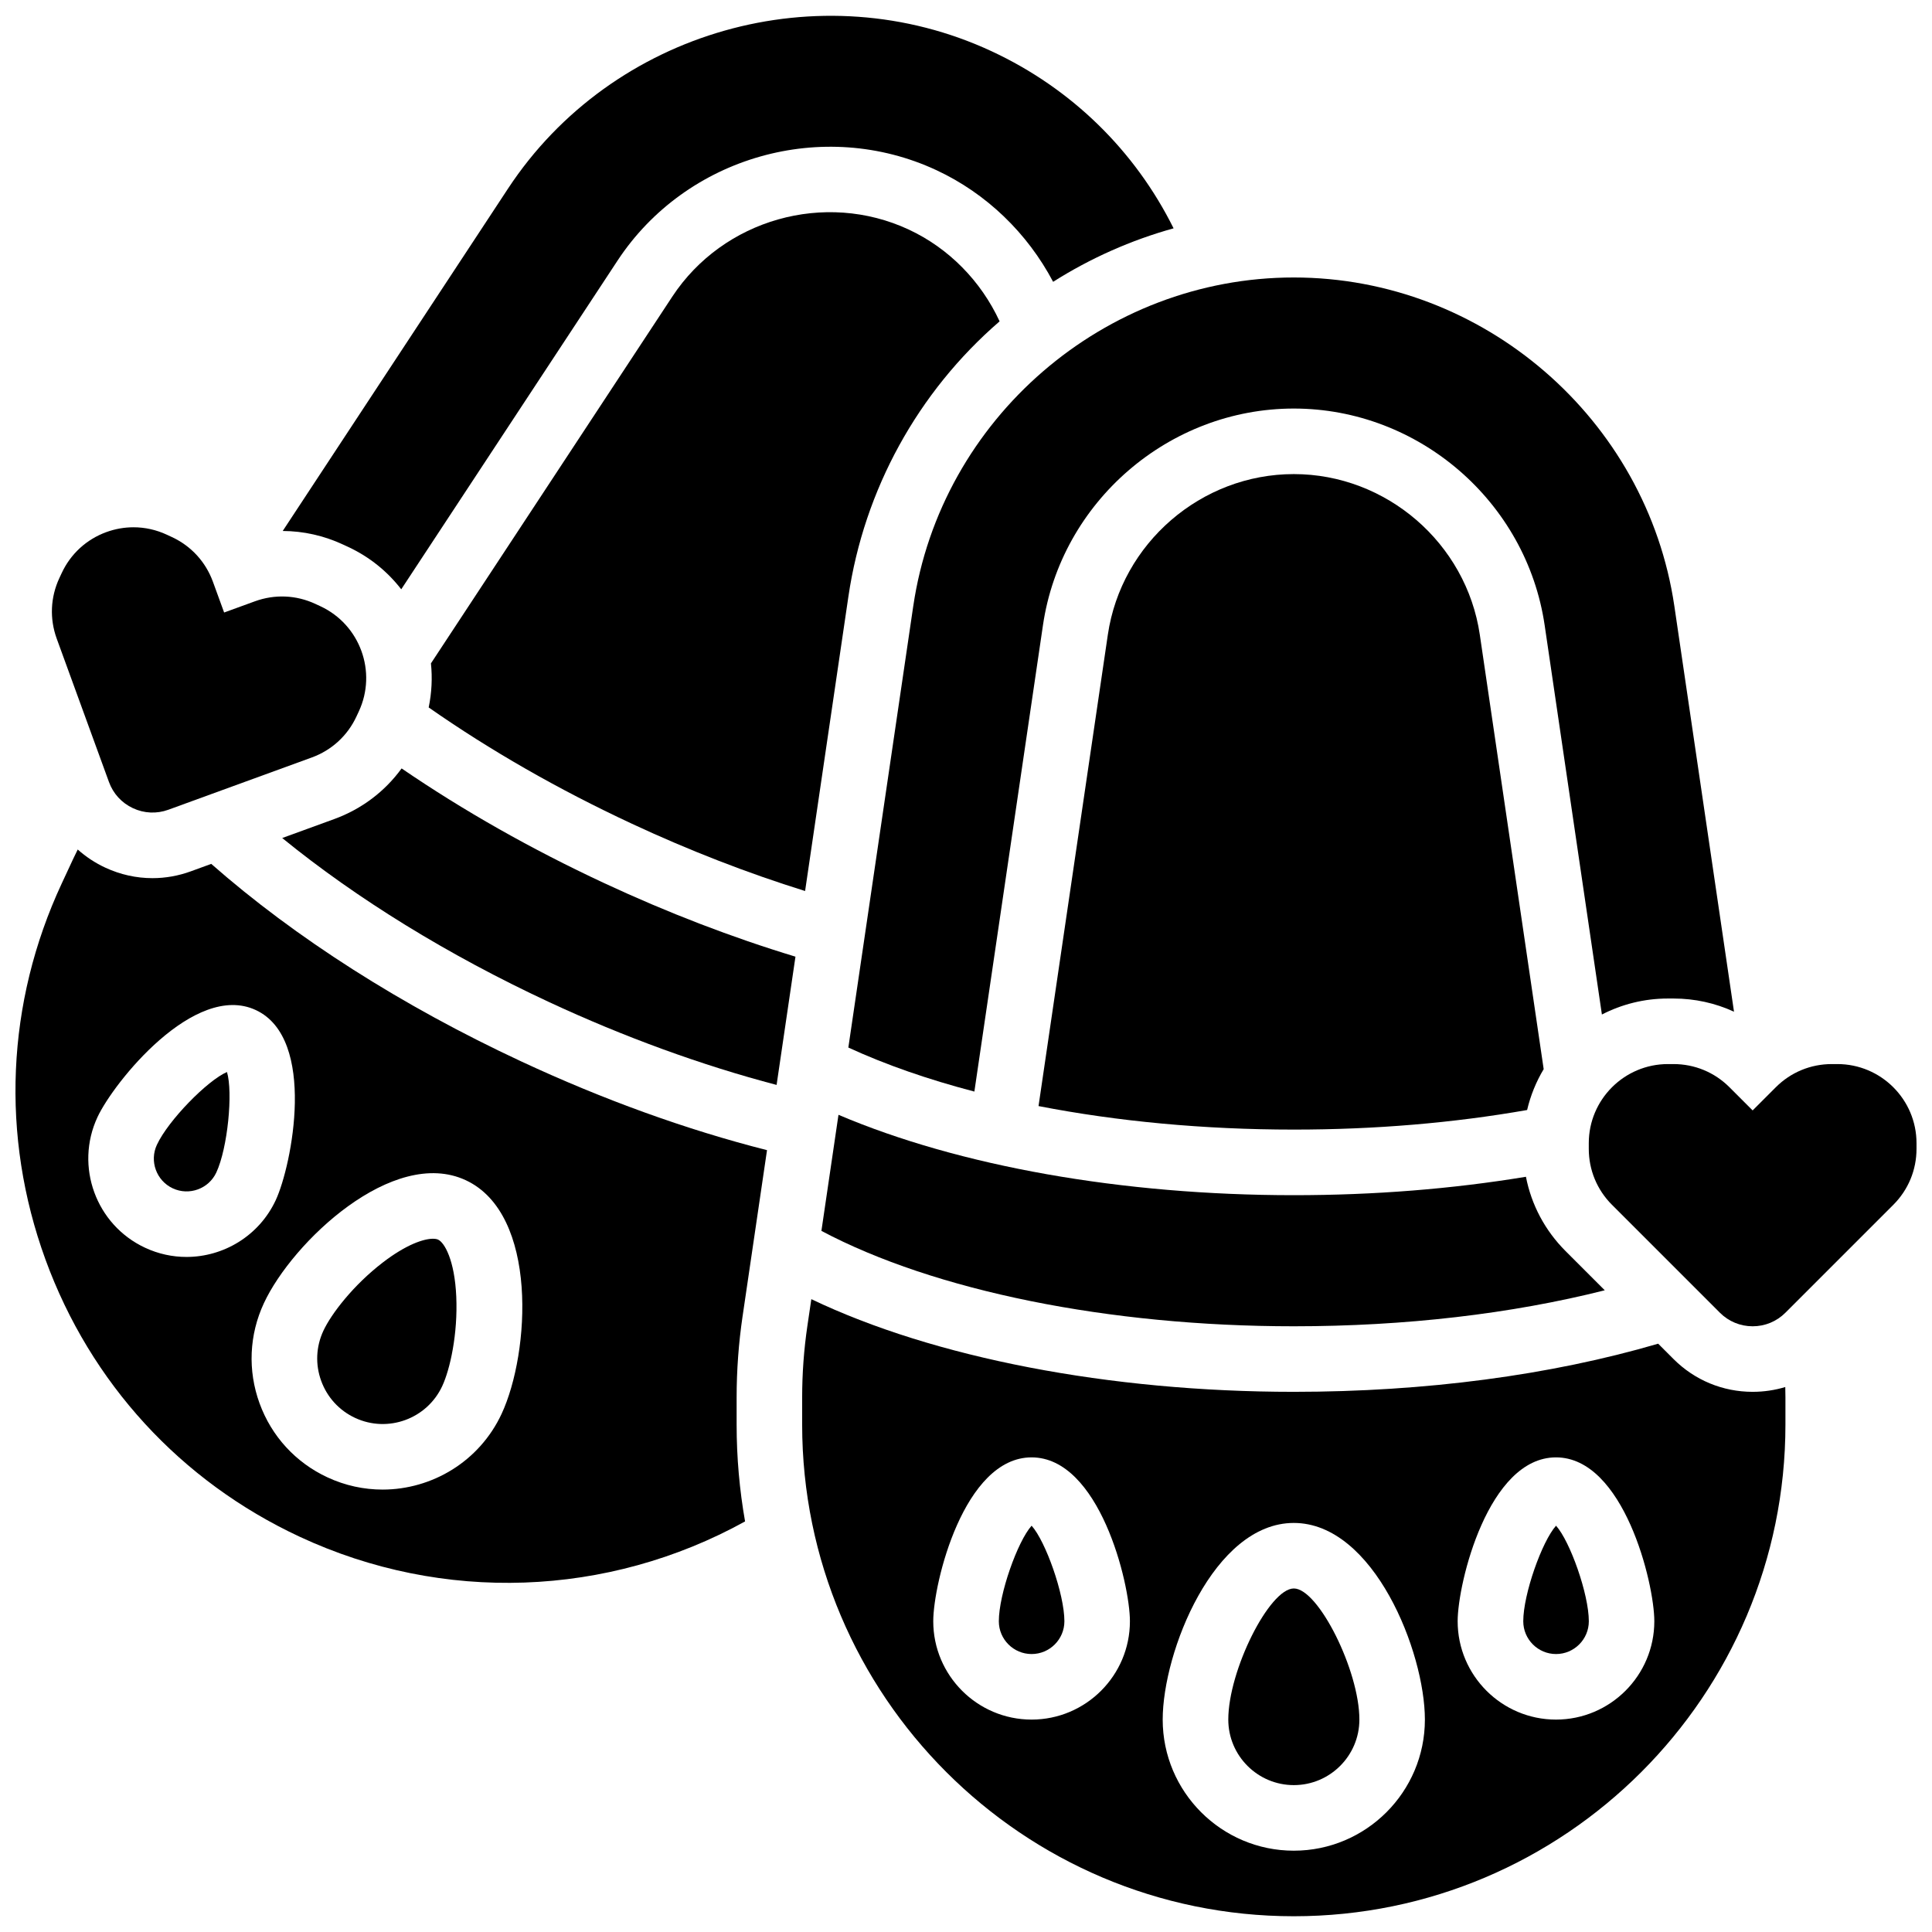
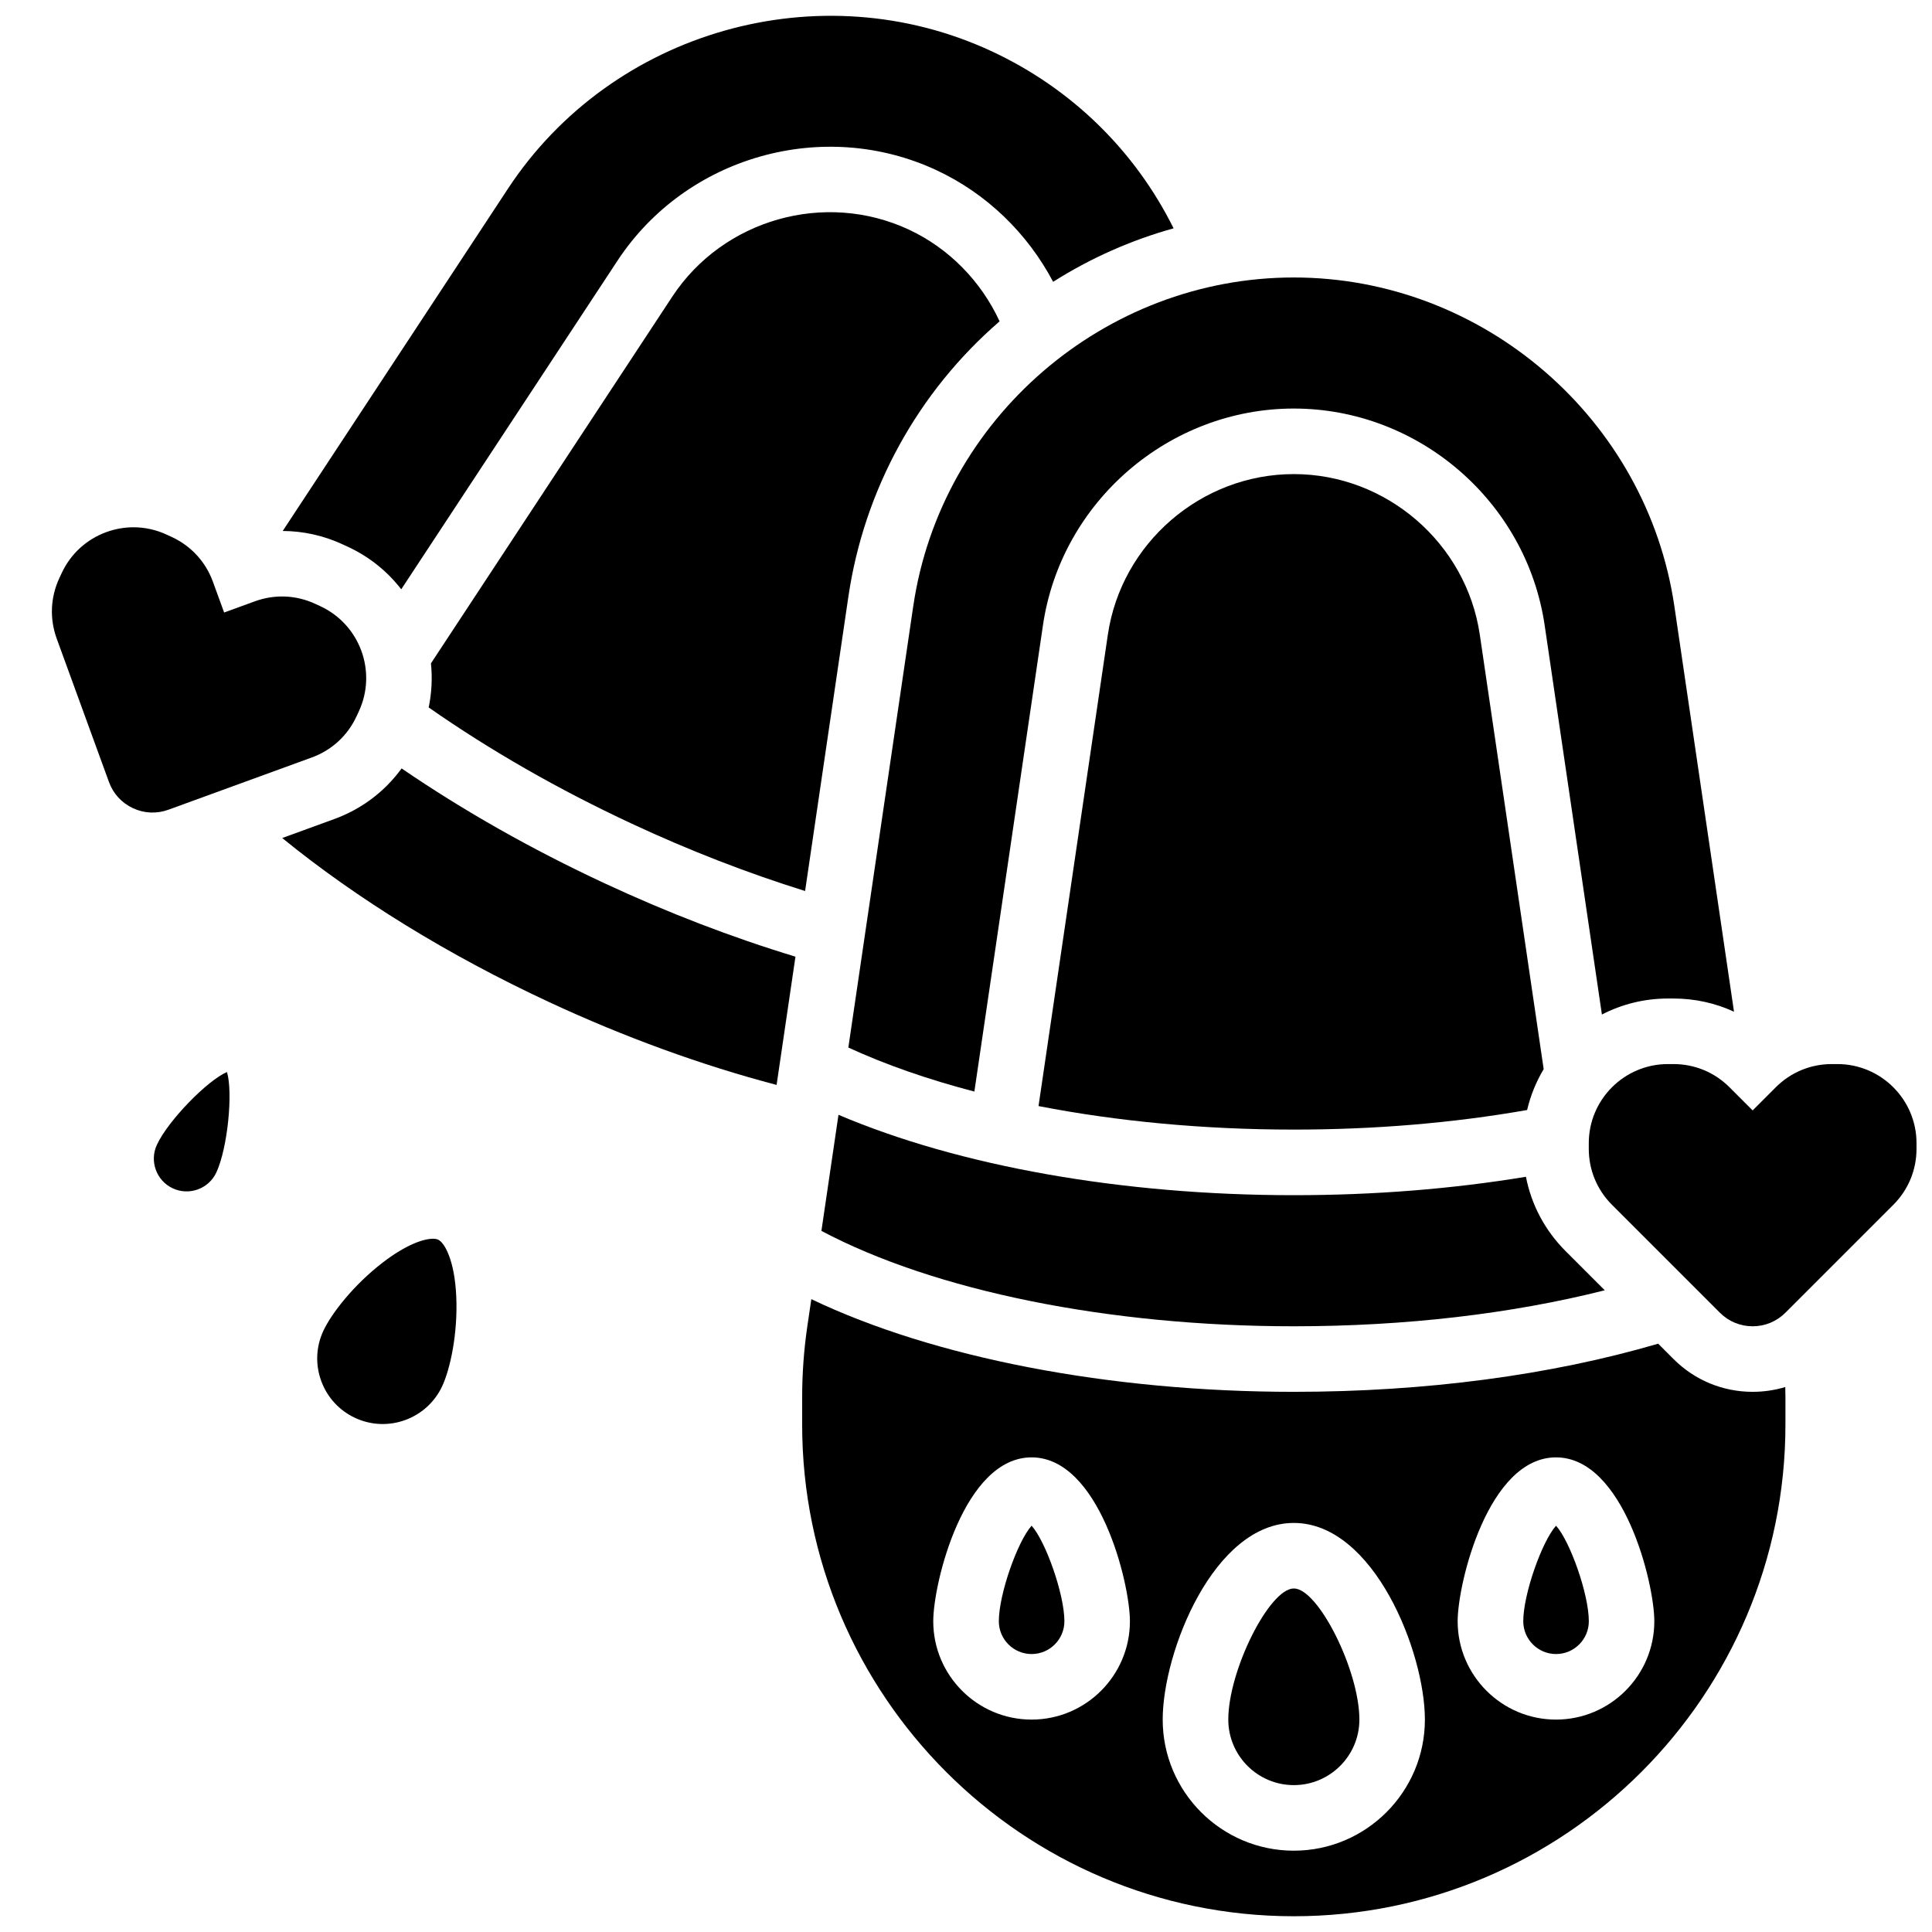
<svg xmlns="http://www.w3.org/2000/svg" width="800px" height="800px" version="1.1" viewBox="144 144 512 512">
  <defs>
    <clipPath id="d">
      <path d="m218 148.09h238v152.91h-238z" />
    </clipPath>
    <clipPath id="c">
      <path d="m148.09 369h199.91v195h-199.91z" />
    </clipPath>
    <clipPath id="b">
      <path d="m356 488h262v163.9h-262z" />
    </clipPath>
    <clipPath id="a">
      <path d="m565 425h86.902v71h-86.902z" />
    </clipPath>
  </defs>
  <g clip-path="url(#d)">
    <path d="m236.27 288.94c5.711 2.66 10.449 6.562 14.062 11.23l57.32-87.105c18.188-27.637 54.516-37.941 84.508-23.969 13.25 6.172 24.102 16.668 30.926 29.586 9.914-6.273 20.668-11.051 31.926-14.172-10.25-20.617-27.066-37.07-48.176-46.906-45.496-21.195-100.61-5.562-128.2 36.363l-59.715 90.746c5.461 0.023 10.902 1.227 16 3.602z" />
  </g>
  <path d="m172.88 351.25c1.121 3.082 3.379 5.543 6.356 6.93 2.973 1.387 6.312 1.531 9.391 0.406l38.004-13.848c5.262-1.918 9.465-5.769 11.828-10.848l0.629-1.352c4.883-10.48 0.328-22.98-10.148-27.863l-1.352-0.629c-5.078-2.367-10.77-2.609-16.031-0.695l-8.16 2.973-2.973-8.16c-1.918-5.262-5.769-9.465-10.848-11.828l-1.355-0.629c-2.816-1.312-5.824-1.973-8.844-1.973-2.422 0-4.848 0.426-7.191 1.277-5.262 1.918-9.465 5.769-11.828 10.844l-0.633 1.355c-2.363 5.074-2.609 10.77-0.695 16.031z" />
  <path d="m185.58 447.38c-2.023 4.34-0.133 9.52 4.207 11.543 4.336 2.019 9.52 0.137 11.543-4.207 3.027-6.504 4.438-21.273 2.82-26.621-5.137 2.199-15.543 12.781-18.57 19.285z" />
  <path d="m260.11 472.52c-0.328-0.152-0.789-0.238-1.375-0.238-2.453 0-7.094 1.531-13.258 6.266-7.848 6.027-13.684 13.621-15.781 18.129-1.961 4.207-2.164 8.922-0.574 13.281 1.59 4.359 4.781 7.84 8.984 9.801 8.68 4.047 19.035 0.273 23.082-8.41 2.102-4.508 4.164-13.863 3.727-23.746-0.426-9.625-3.106-14.293-4.805-15.082z" />
  <path d="m311.46 362.3c15.273 7.117 30.668 13.082 45.898 17.828l11.473-78.016c4.164-28.32 18.391-54.223 40.055-72.934 0.008-0.004 0.012-0.012 0.02-0.016-4.941-10.688-13.477-19.387-24.082-24.328-22.234-10.359-49.172-2.719-62.66 17.773l-63.961 97.195c0.398 3.852 0.211 7.785-0.598 11.68 16.285 11.375 34.359 21.734 53.855 30.816z" />
  <path d="m569.28 485.94-10.375-10.375c-5.465-5.465-9.074-12.285-10.516-19.707-19.57 3.231-40.211 4.879-61.512 4.879-45.527 0-88.676-7.691-120.67-21.301l-4.523 30.762c29.961 15.891 76.141 25.281 125.2 25.281 29.457 0 57.621-3.285 82.398-9.539z" />
  <path d="m386.02 304.64-17.199 116.97c9.902 4.559 21.152 8.469 33.398 11.668l18.176-123.59c4.812-32.73 33.395-57.418 66.477-57.418 33.086 0 61.664 24.684 66.477 57.418l15.172 103.17c5.25-2.703 11.191-4.238 17.492-4.238h1.492c5.625 0 11.062 1.207 16.023 3.492l-15.805-107.47c-7.305-49.656-50.66-87.105-100.85-87.105-50.195-0.004-93.547 37.441-100.85 87.102z" />
  <g clip-path="url(#c)">
-     <path d="m340.79 492.84 6.477-44.035c-21.422-5.449-43.297-13.344-65.145-23.523-31.57-14.711-59.848-32.742-82.141-52.344l-5.41 1.973c-3.312 1.207-6.746 1.809-10.168 1.809-4.269 0-8.523-0.934-12.508-2.789-2.695-1.254-5.144-2.875-7.297-4.801-0.406 0.824-0.812 1.645-1.199 2.473l-3.043 6.535c-14.699 31.547-16.23 66.926-4.316 99.625 11.914 32.699 35.848 58.801 67.391 73.496 37.914 17.664 81.59 16.051 118.02-4.062-1.469-8.336-2.238-16.906-2.238-25.656v-7.207c0-7.18 0.531-14.406 1.574-21.492zm-158.34-18.176c-13.023-6.066-18.684-21.602-12.613-34.625 4.273-9.168 25.707-35.934 41.961-28.359 16.258 7.574 9.551 41.199 5.277 50.371-4.414 9.473-13.84 15.051-23.66 15.051-3.68 0-7.414-0.781-10.965-2.438zm94.48 44.02c-5.887 12.633-18.449 20.07-31.547 20.07-4.906 0-9.887-1.043-14.621-3.25-8.414-3.918-14.797-10.879-17.973-19.598-3.176-8.719-2.766-18.156 1.152-26.566 7.555-16.219 34.27-41.527 53.5-32.566 19.23 8.957 17.043 45.691 9.488 61.91z" />
-   </g>
+     </g>
  <path d="m548.7 438.17c0.91-3.871 2.402-7.516 4.391-10.836l-16.926-115.12c-3.57-24.27-24.762-42.574-49.289-42.574-24.531 0-45.723 18.301-49.289 42.57l-18.367 124.91c20.855 4.062 43.867 6.234 67.66 6.234 21.5 0.004 42.258-1.754 61.82-5.188z" />
  <path d="m547.68 573.65c0 4.789 3.898 8.688 8.688 8.688 4.789 0 8.688-3.898 8.688-8.688 0-7.172-4.961-21.16-8.688-25.324-3.727 4.164-8.688 18.148-8.688 25.324z" />
  <path d="m250.43 347.64c-4.441 6.117-10.598 10.777-17.855 13.422l-13.789 5.023c19.816 16.129 43.961 31.008 70.668 43.449 19.965 9.301 40.641 16.82 60.352 21.98l5-33.988c-16.82-5.098-33.832-11.637-50.676-19.484-19.309-8.996-37.324-19.203-53.699-30.402z" />
  <path d="m486.88 564.96c-6.492 0-17.371 21.754-17.371 34.742 0 9.578 7.793 17.371 17.371 17.371s17.371-7.793 17.371-17.371c0-12.984-10.879-34.742-17.371-34.742z" />
  <g clip-path="url(#b)">
    <path d="m608.47 512.85c-7.922 0-15.367-3.086-20.969-8.688l-4.07-4.07c-28.484 8.352-61.73 12.758-96.562 12.758-48.891 0-95.484-9.066-127.86-24.559l-1.043 7.082c-0.922 6.254-1.387 12.633-1.387 18.957v7.207c0 71.84 58.445 130.29 130.29 130.29 71.84 0 130.29-58.445 130.29-130.29v-7.207c0-0.914-0.023-1.832-0.043-2.75-2.758 0.836-5.664 1.27-8.637 1.27zm-191.09 86.859c-14.367 0-26.059-11.688-26.059-26.059 0-10.113 8.121-43.43 26.059-43.43 17.934 0 26.059 33.312 26.059 43.43 0 14.367-11.691 26.059-26.059 26.059zm69.488 34.742c-19.156 0-34.742-15.586-34.742-34.742 0-17.895 13.531-52.113 34.742-52.113s34.742 34.223 34.742 52.113c0 19.156-15.586 34.742-34.742 34.742zm69.484-34.742c-14.367 0-26.059-11.688-26.059-26.059 0-10.113 8.121-43.43 26.059-43.43 17.934 0 26.059 33.312 26.059 43.43 0 14.367-11.691 26.059-26.059 26.059z" />
  </g>
  <path d="m408.7 573.65c0 4.789 3.898 8.688 8.688 8.688s8.688-3.898 8.688-8.688c0-7.172-4.961-21.16-8.688-25.324-3.727 4.164-8.688 18.148-8.688 25.324z" />
  <g clip-path="url(#a)">
    <path d="m630.93 425.99h-1.492c-5.602 0-10.867 2.18-14.828 6.141l-6.141 6.141-6.141-6.141c-3.961-3.961-9.227-6.141-14.824-6.141h-1.492c-11.562 0-20.969 9.406-20.969 20.969v1.492c0 5.602 2.18 10.867 6.141 14.828l28.602 28.602c2.32 2.32 5.406 3.598 8.684 3.598 3.281 0 6.363-1.277 8.684-3.598l28.602-28.602c3.961-3.961 6.141-9.227 6.141-14.828v-1.492c0.004-11.559-9.402-20.969-20.965-20.969z" />
  </g>
</svg>